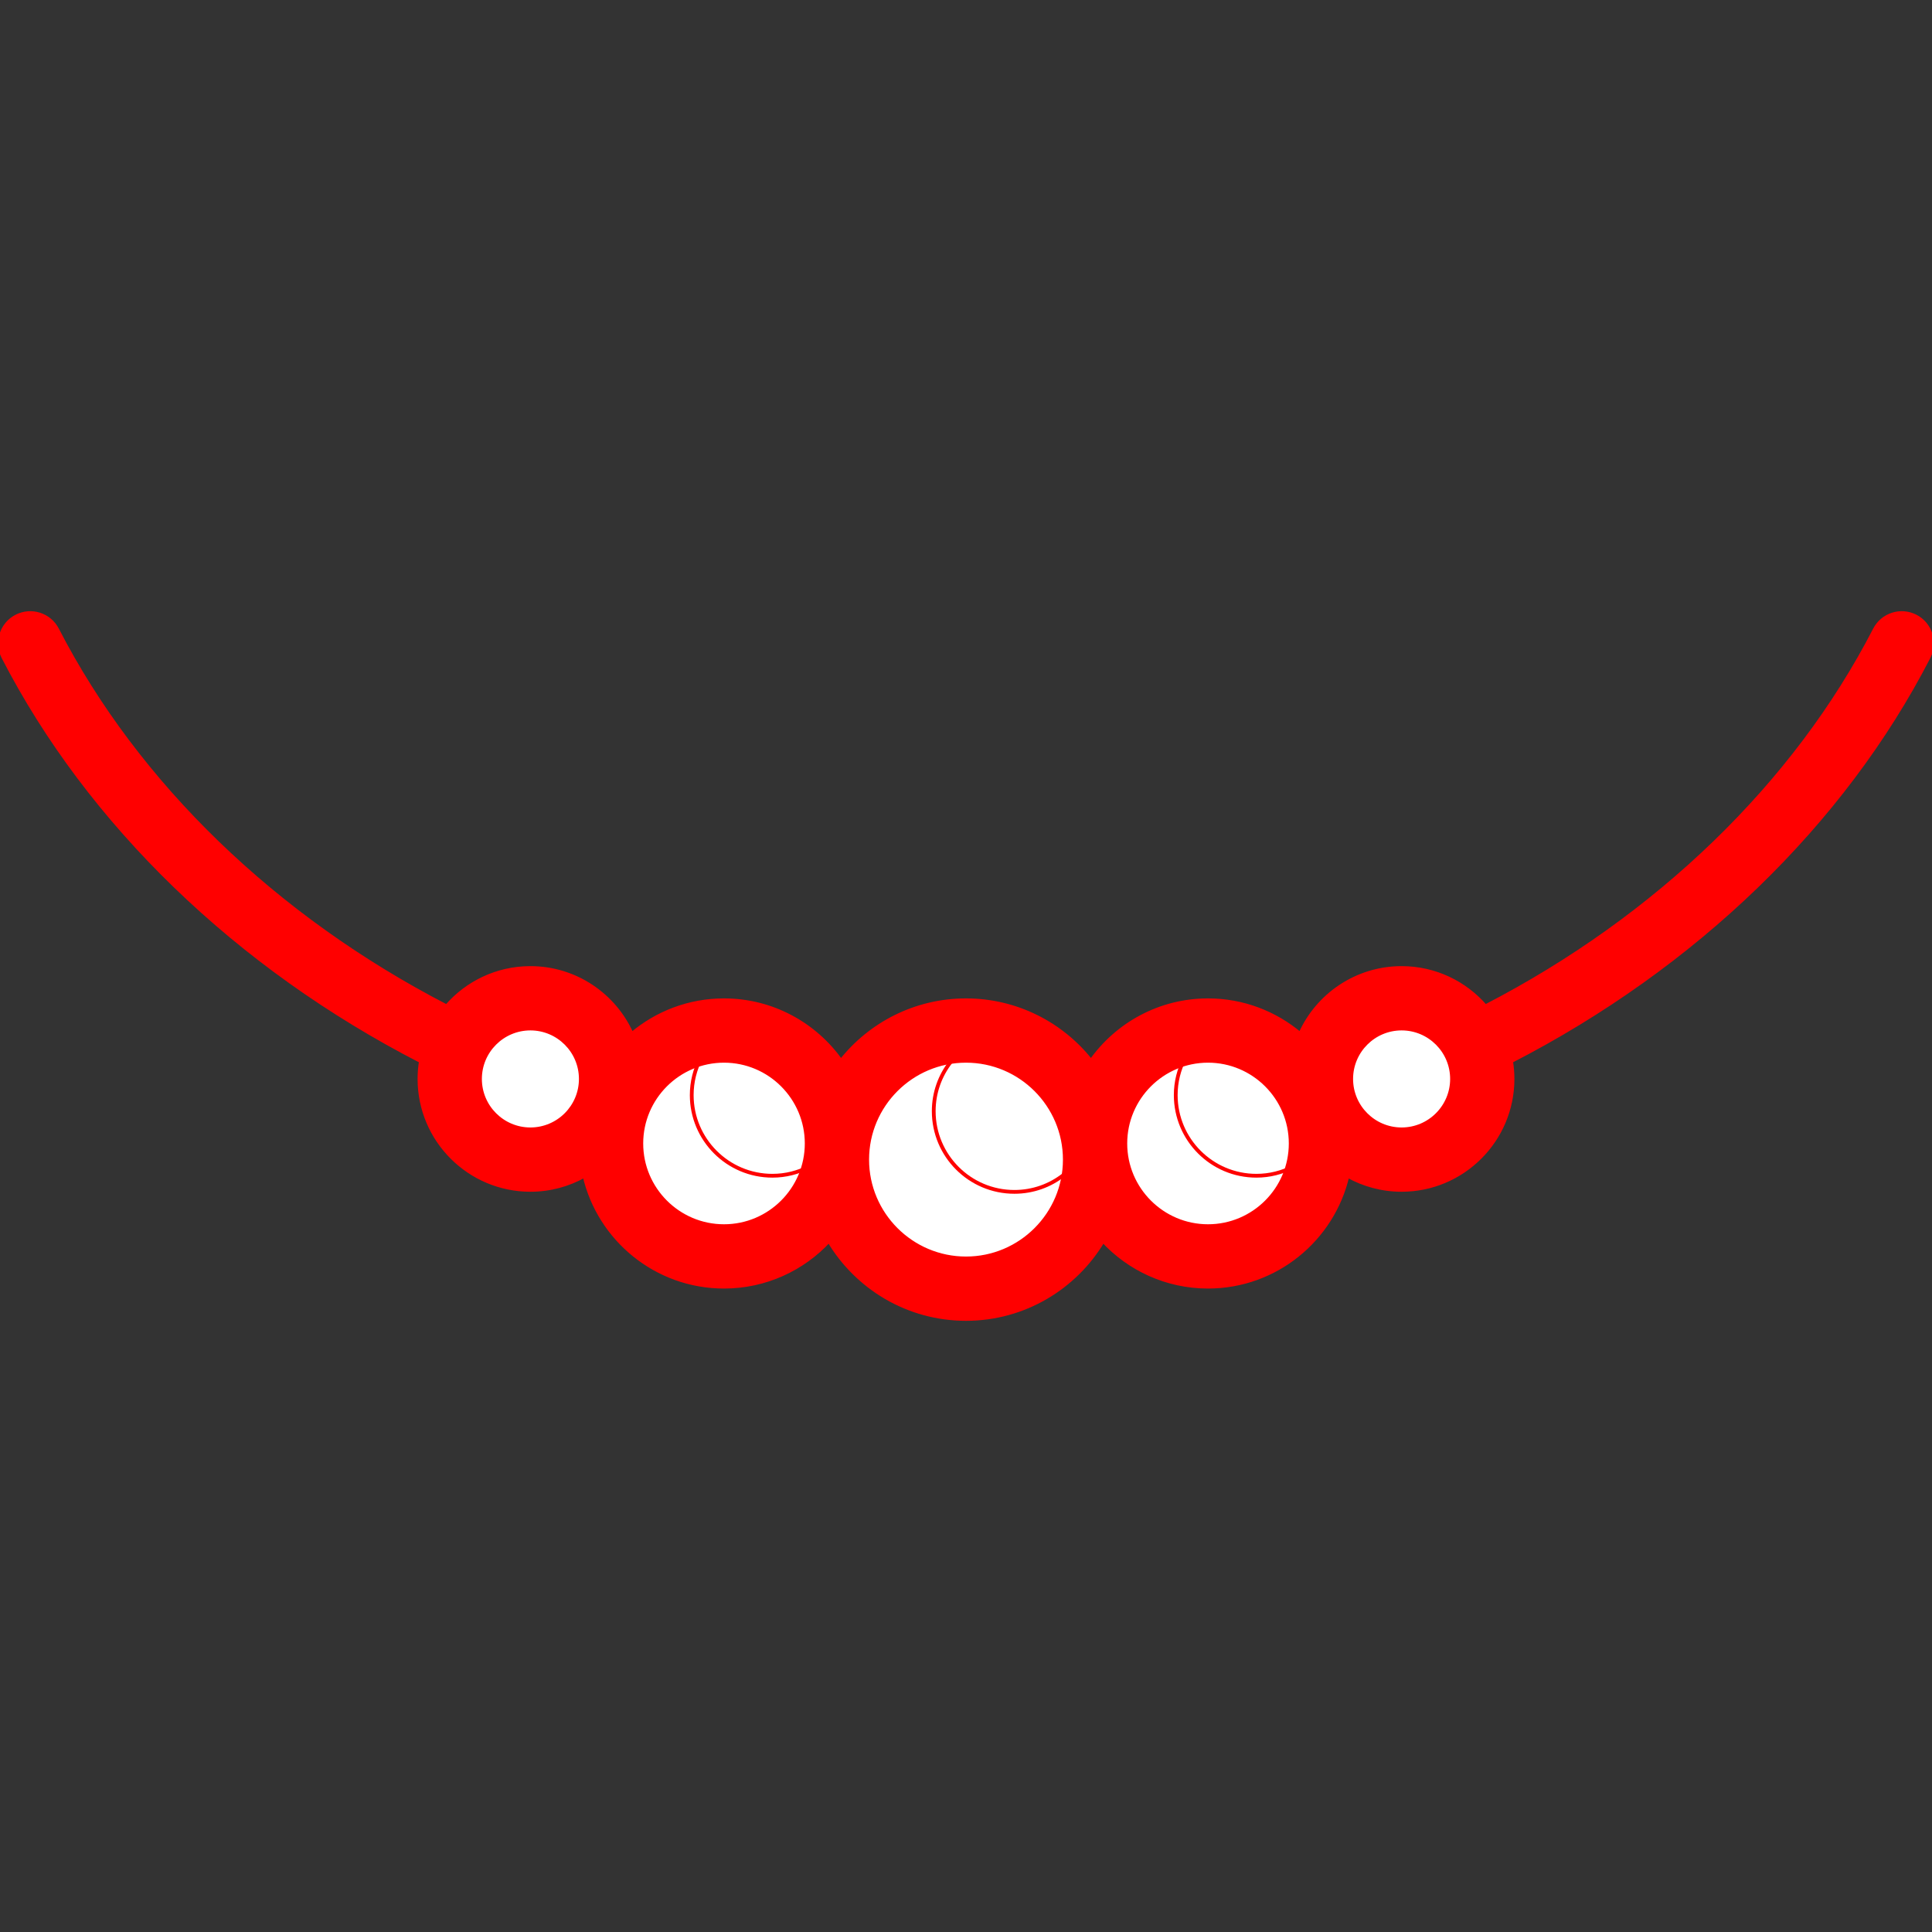
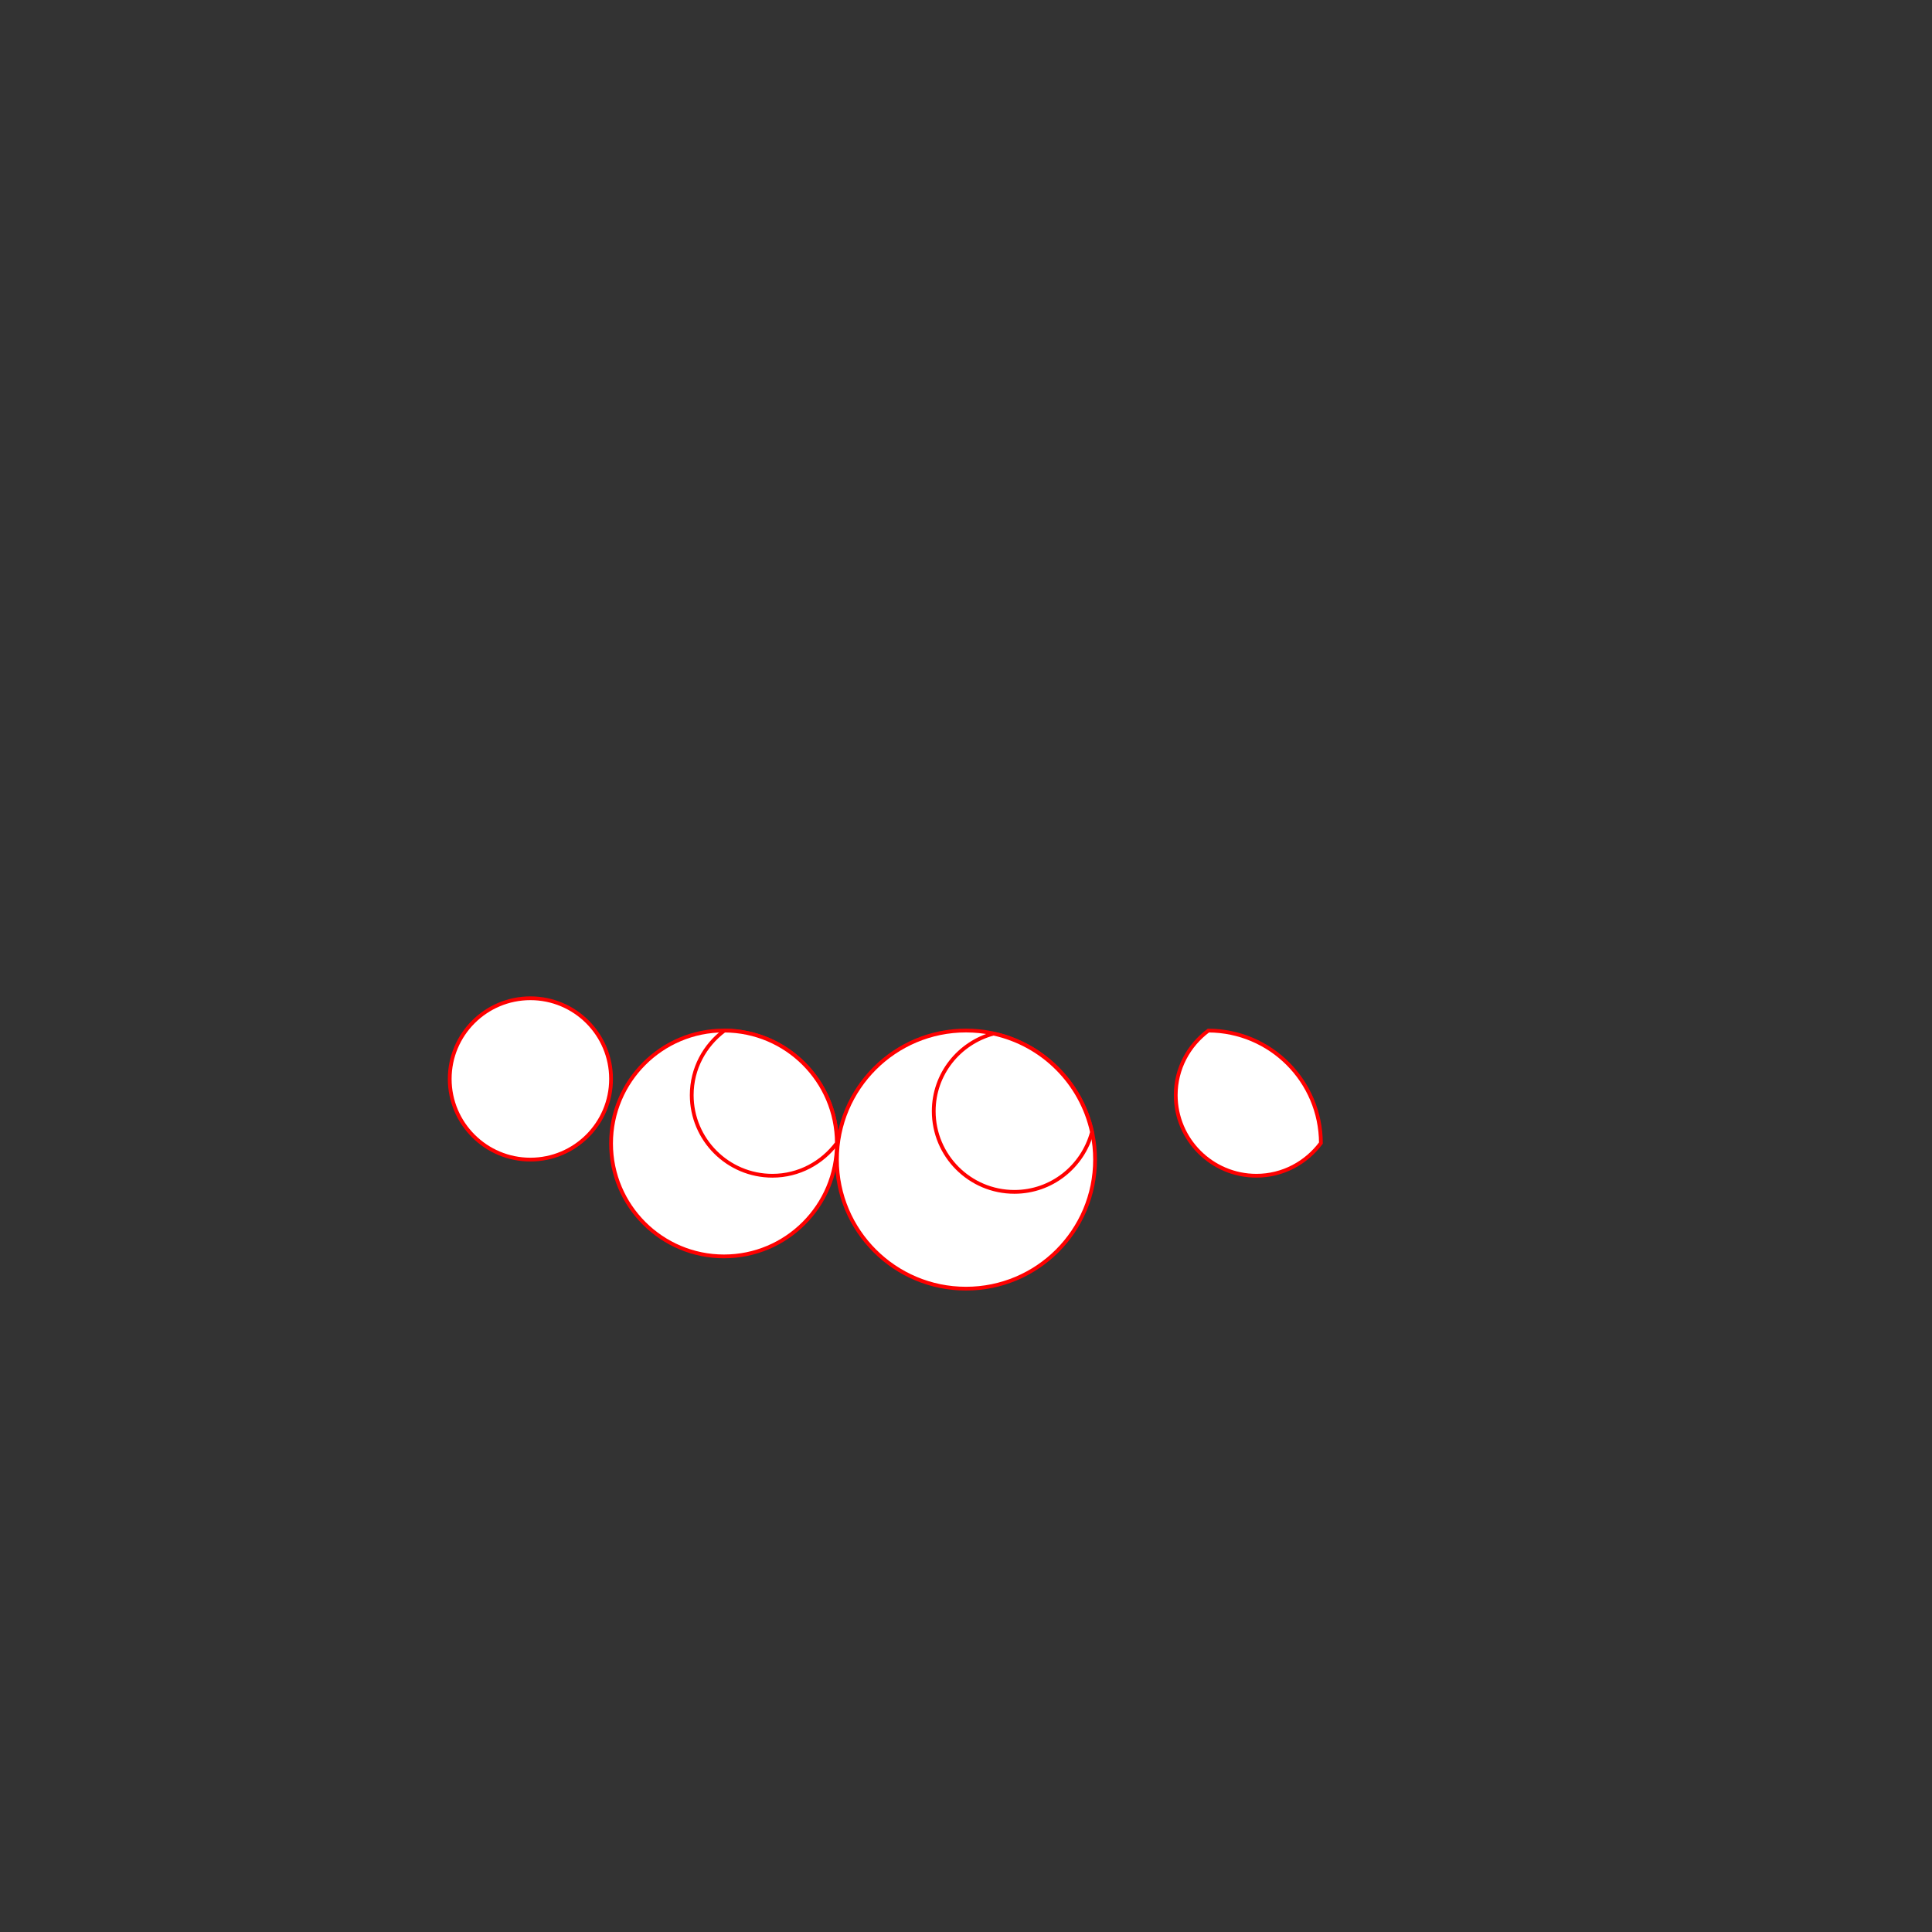
<svg xmlns="http://www.w3.org/2000/svg" height="800px" width="800px" version="1.1" id="Layer_1" viewBox="0 0 512 512" xml:space="preserve" fill="#ff0000" stroke="#ff0000">
  <rect x="0" y="0" width="512" height="512" fill="#333333" stroke="none" />
  <g id="SVGRepo_bgCarrier" stroke-width="0" />
  <g id="SVGRepo_tracerCarrier" stroke-linecap="round" stroke-linejoin="round" />
  <g id="SVGRepo_iconCarrier">
    <circle style="fill:#ffffff;" cx="191.866" cy="303.03" r="29.929" />
    <path style="fill:#ffffff;" d="M221.786,302.929c-0.059-16.445-13.37-29.756-29.814-29.814c-5.226,3.897-8.656,10.071-8.656,17.091 c0,11.806,9.571,21.378,21.378,21.378C211.715,311.583,217.888,308.153,221.786,302.929z" />
-     <circle style="fill:#ffffff;" cx="320.132" cy="303.03" r="29.929" />
    <path style="fill:#ffffff;" d="M350.053,302.929c-0.059-16.445-13.37-29.756-29.814-29.814c-5.226,3.897-8.656,10.071-8.656,17.091 c0,11.806,9.571,21.378,21.378,21.378C339.982,311.583,346.154,308.153,350.053,302.929z" />
    <circle style="fill:#ffffff;" cx="255.999" cy="307.306" r="34.204" />
    <path style="fill:#ffffff;" d="M289.389,300.022c-2.834-13.03-13.071-23.269-26.102-26.102 c-9.103,2.453-15.837,10.684-15.837,20.561c0,11.806,9.571,21.378,21.378,21.378C278.706,315.859,286.936,309.124,289.389,300.022z" />
    <g>
      <circle style="fill:#ffffff;" cx="140.559" cy="285.928" r="21.378" />
-       <circle style="fill:#ffffff;" cx="371.439" cy="285.928" r="21.378" />
    </g>
-     <path d="M507.653,163.363c-3.937-2.027-8.77-0.478-10.798,3.457c-21.117,41.008-57.657,76.326-103.212,99.88 c-5.394-6.219-13.344-10.164-22.203-10.164c-11.975,0-22.294,7.202-26.87,17.499c-6.607-5.576-15.133-8.948-24.437-8.948 c-12.795,0-24.122,6.372-30.999,16.101c-7.739-9.796-19.71-16.101-33.134-16.101c-13.424,0-25.396,6.305-33.134,16.101 c-6.877-9.73-18.204-16.101-30.999-16.101c-9.303,0-17.829,3.37-24.437,8.948c-4.577-10.297-14.895-17.499-26.87-17.499 c-8.86,0-16.809,3.945-22.204,10.165C72.8,243.145,36.262,207.826,15.146,166.82c-2.027-3.935-6.86-5.484-10.798-3.457 c-3.937,2.027-5.483,6.861-3.457,10.798c22.716,44.113,61.908,81.988,110.657,107.062c-0.248,1.534-0.382,3.105-0.382,4.707 c0,16.208,13.186,29.394,29.394,29.394c5.207,0,10.097-1.366,14.342-3.751c3.886,16.822,18.978,29.404,36.964,29.404 c10.98,0,20.881-4.692,27.816-12.171c7.365,12.394,20.884,20.723,36.318,20.723c15.434,0,28.953-8.329,36.318-20.723 c6.935,7.479,16.836,12.171,27.816,12.171c17.985,0,33.078-12.582,36.964-29.404c4.246,2.384,9.137,3.751,14.342,3.751 c16.209,0,29.394-13.187,29.394-29.394c0-1.602-0.134-3.174-0.382-4.707c48.748-25.072,87.941-62.949,110.656-107.062 C513.136,170.224,511.589,165.391,507.653,163.363z M140.562,299.291c-7.368,0-13.361-5.993-13.361-13.361 c0-7.368,5.993-13.361,13.361-13.361c7.368,0,13.361,5.993,13.361,13.361C153.923,293.298,147.928,299.291,140.562,299.291z M191.868,324.944c-12.083,0-21.912-9.829-21.912-21.912c0-12.083,9.829-21.912,21.912-21.912c12.083,0,21.912,9.829,21.912,21.912 C213.78,315.115,203.95,324.944,191.868,324.944z M256.001,333.496c-14.44,0-26.188-11.747-26.188-26.188 s11.748-26.188,26.188-26.188c14.44,0,26.188,11.747,26.188,26.188S270.441,333.496,256.001,333.496z M320.135,324.944 c-12.083,0-21.912-9.829-21.912-21.912c0-12.083,9.829-21.912,21.912-21.912s21.912,9.829,21.912,21.912 C342.047,315.115,332.216,324.944,320.135,324.944z M371.441,299.291c-7.368,0-13.361-5.993-13.361-13.361 c0-7.368,5.993-13.361,13.361-13.361c7.368,0,13.361,5.993,13.361,13.361C384.802,293.298,378.808,299.291,371.441,299.291z" />
  </g>
</svg>